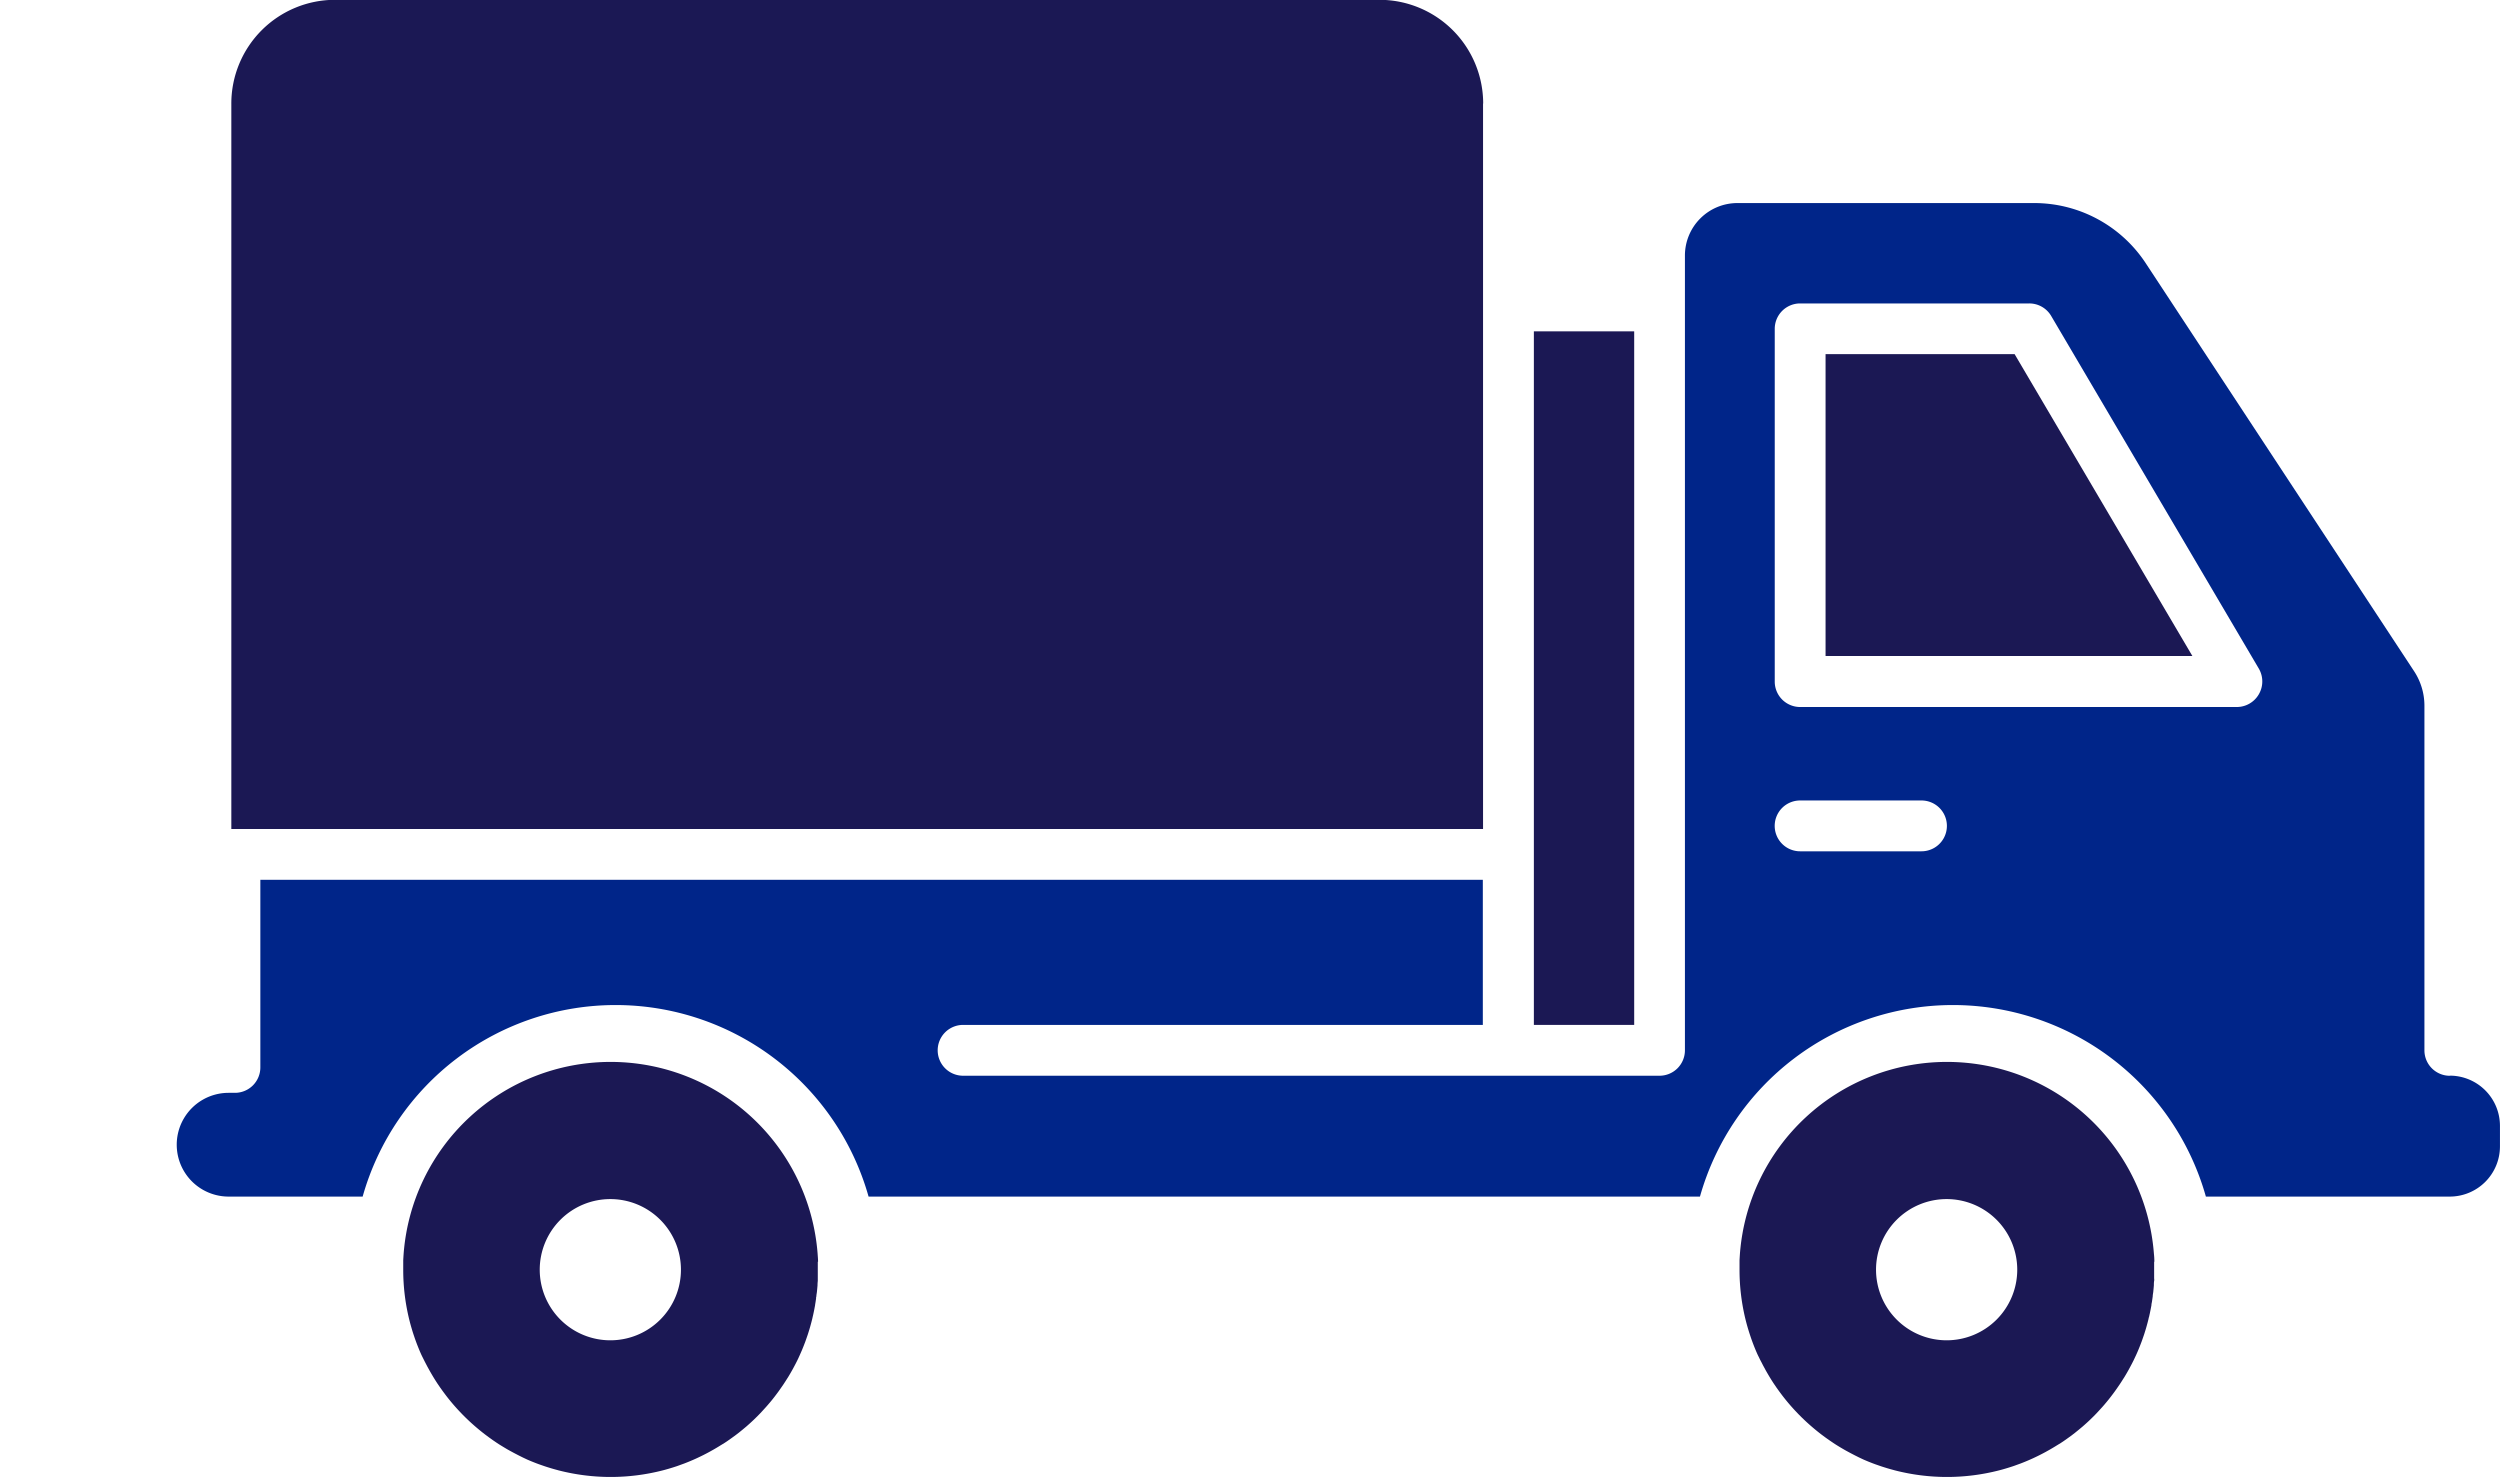
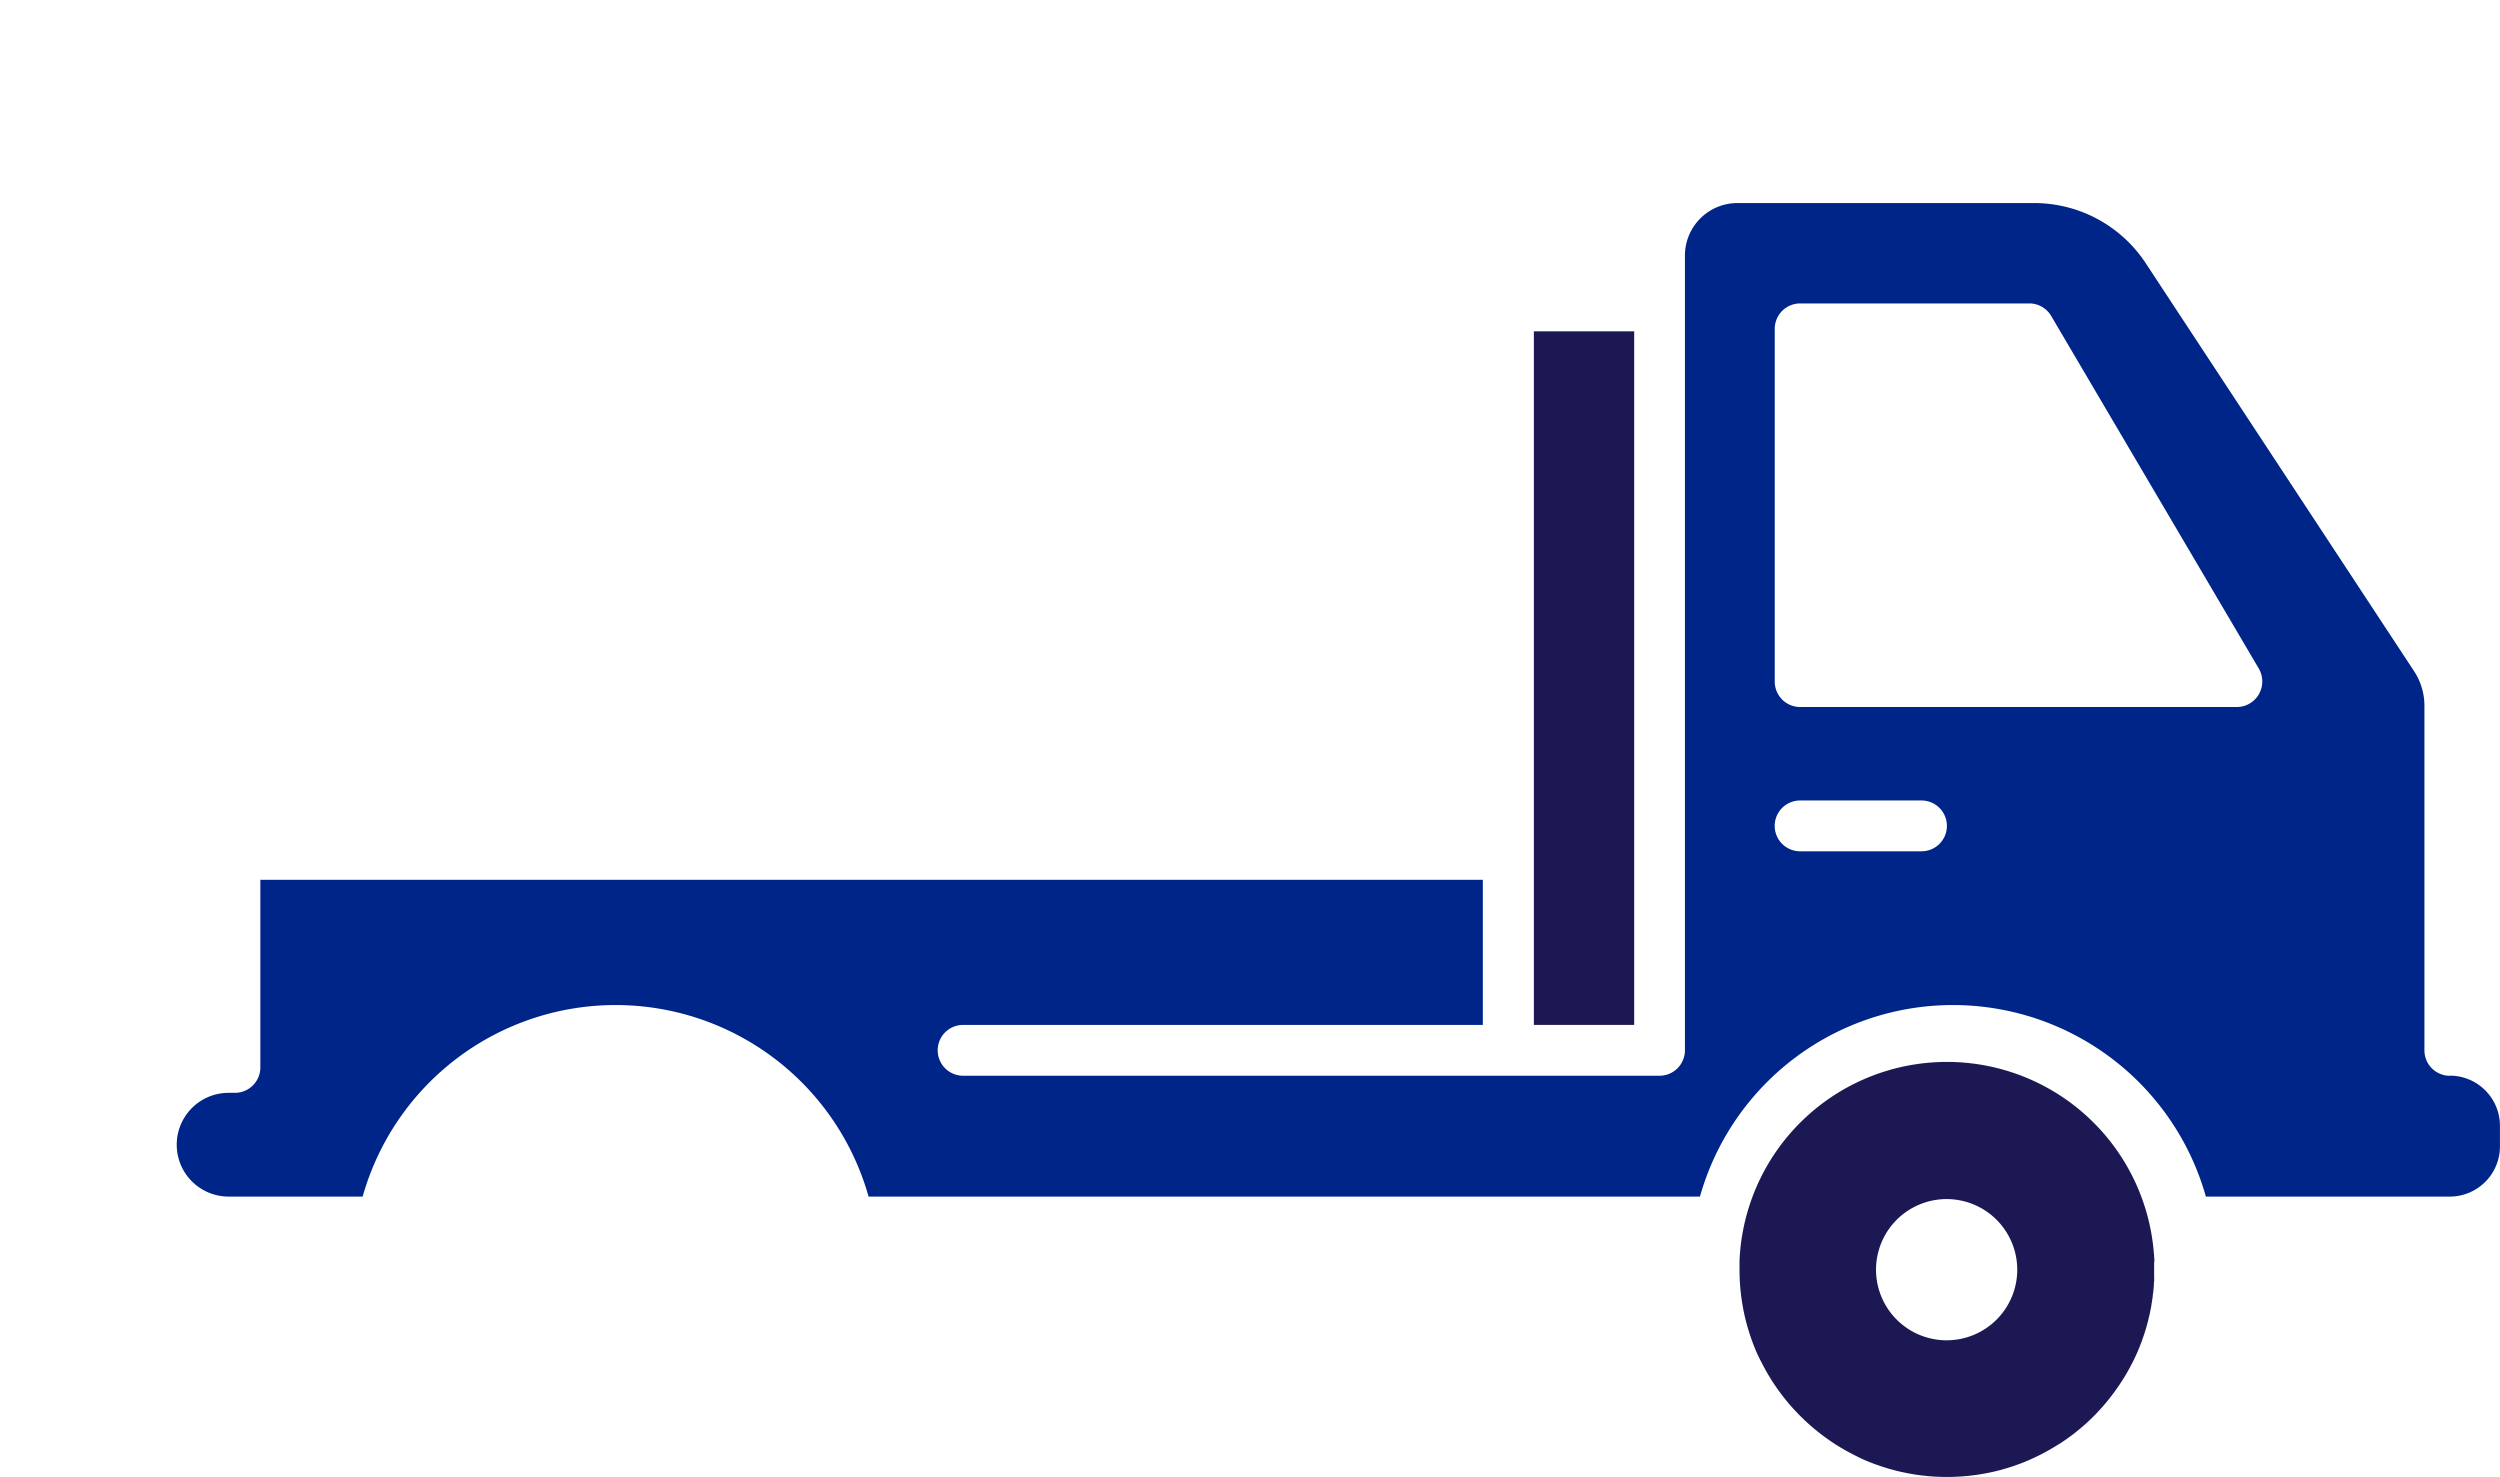
<svg xmlns="http://www.w3.org/2000/svg" width="56.866" height="33.606" viewBox="0 0 56.866 33.606">
  <defs>
    <clipPath id="clip-path">
      <rect id="Rectangle_16" data-name="Rectangle 16" width="56.866" height="33.606" transform="translate(10 0)" fill="none" />
    </clipPath>
  </defs>
  <g id="Group_25" data-name="Group 25" transform="translate(-10 -0.005)">
    <g id="Group_24" data-name="Group 24" transform="translate(0 0.005)" clip-path="url(#clip-path)">
      <path id="Path_30" data-name="Path 30" d="M875.618,291.326a.578.578,0,0,1-.578-.578V282.91a1.429,1.429,0,0,0-.236-.788l-6.1-9.274a3.038,3.038,0,0,0-2.546-1.373h-6.746a1.194,1.194,0,0,0-1.193,1.193v18.079a.578.578,0,0,1-.578.578H841.8a.578.578,0,0,1,0-1.156h11.822v-3.3H825.815v4.267a.578.578,0,0,1-.578.578h-.144a1.18,1.18,0,0,0,0,2.36h3.049a5.978,5.978,0,0,1,11.508,0h18.911a5.978,5.978,0,0,1,11.508,0h5.548a1.142,1.142,0,0,0,1.141-1.141v-.469a1.142,1.142,0,0,0-1.141-1.141M863.6,286.22h-2.761a.578.578,0,1,1,0-1.156H863.6a.578.578,0,1,1,0,1.156m7.674-3.573a.579.579,0,0,1-.5.291h-9.934a.578.578,0,0,1-.578-.578v-8.024a.578.578,0,0,1,.578-.578h5.21a.578.578,0,0,1,.5.285l4.724,8.023a.58.58,0,0,1,0,.581" transform="translate(-809.893 -266.856)" fill="#002589" />
      <rect id="Rectangle_15" data-name="Rectangle 15" width="2.282" height="15.776" transform="translate(44.89 7.537)" fill="#1b1854" />
-       <path id="Path_31" data-name="Path 31" d="M925.354,2.361v16.5H896.882V2.361A2.36,2.36,0,0,1,899.239,0H923a2.36,2.36,0,0,1,2.357,2.357" transform="translate(-881.62 -0.004)" fill="#1b1854" />
-       <path id="Path_32" data-name="Path 32" d="M1135.805,1424.4c0-.061-.006-.122-.01-.182a4.722,4.722,0,0,0-9.417,0q-.005.073-.009.147c0,.018,0,.036,0,.054,0,.054,0,.109,0,.163a4.735,4.735,0,0,0,.149,1.18q.022.085.047.168c.016.056.034.111.053.166q.018.055.038.109l.02.054c.028.072.056.143.087.213q.023.053.047.1l.05.1.052.1.055.1.028.049c.038.066.077.131.118.195l.031.048.064.094.066.092.068.091q.138.18.293.346l.078.082.08.08.082.078q.166.154.346.293l.091.068.092.066.094.064.047.031q.1.062.195.118l.05.028.1.054.1.052.1.05.1.047q.105.046.213.087l.054.02.109.038c.055.019.11.036.166.053s.112.032.168.047a4.755,4.755,0,0,0,2.375,0q.069-.018.137-.038.092-.027.182-.057l.028-.01.052-.019.083-.03a4.718,4.718,0,0,0,.573-.264l.1-.056c.05-.029.1-.058.147-.088l.1-.061.056-.037.084-.059.1-.072.084-.064h0c.059-.047.117-.095.175-.144h0c.057-.05.113-.1.167-.152h0l.083-.081.041-.042.027-.028.026-.028.013-.014.053-.058.04-.044.041-.047.058-.068.04-.049.048-.061.038-.05q.043-.056.084-.115l.028-.04.029-.042.029-.042.039-.06c.022-.034.043-.068.064-.1h0c.037-.061.073-.123.107-.185q.034-.062.067-.126l.035-.069.026-.055.032-.07h0l.046-.105h0l.027-.066c.018-.044.035-.089.052-.134l.024-.068h0q.012-.035.024-.069c.008-.024.016-.047.023-.071l.019-.061c.009-.03.018-.06.026-.09.015-.053.029-.107.042-.161l.009-.04c.006-.025.012-.05.017-.075.014-.064.026-.128.038-.193v-.007l.011-.068.011-.075c0-.016,0-.033.007-.049,0,0,0,0,0,0,0-.033.008-.066.012-.1.005-.05.01-.1.014-.151q0-.051.006-.1c0-.022,0-.043,0-.065s0-.033,0-.049,0-.038,0-.058,0-.038,0-.058v-.026c0-.061,0-.122,0-.182m-4.719,1.788a1.606,1.606,0,1,1,1.606-1.606,1.606,1.606,0,0,1-1.606,1.606" transform="translate(-1107.197 -1395.698)" fill="#1b1854" />
      <path id="Path_33" data-name="Path 33" d="M2922.037,1424.4q0-.092-.01-.182a4.722,4.722,0,0,0-9.417,0q-.005.073-.009.147c0,.018,0,.036,0,.054,0,.054,0,.109,0,.163a4.73,4.73,0,0,0,.149,1.18q.022.085.047.168t.053.166c.012.036.025.073.038.109l.02.054q.041.108.087.213.023.053.048.1c.016.035.033.069.05.1s.034.068.052.1l.054.1.028.049c.038.066.077.131.118.195l.031.048.064.094.066.092.068.091q.138.18.293.346l.078.082.08.08.082.078q.166.154.346.293l.091.068.093.066.094.064.047.031c.064.041.129.08.195.118l.049.028.1.054.1.052.1.05.1.047q.105.046.213.087l.054.02.109.038c.055.019.11.036.166.053s.112.032.168.047a4.755,4.755,0,0,0,2.375,0q.07-.018.137-.038c.062-.018.122-.037.182-.057l.029-.01.052-.019.083-.03a4.693,4.693,0,0,0,.573-.264l.1-.056c.05-.029.1-.058.147-.088l.1-.061.056-.037.084-.059.1-.072.083-.064h0c.059-.047.117-.095.175-.144h0c.057-.05.113-.1.167-.152h0l.083-.081.041-.042.027-.028.026-.028.013-.014.053-.058.04-.044.041-.047.057-.068.04-.049.048-.061.038-.05q.043-.056.084-.115l.028-.04.029-.042.029-.042.039-.06c.022-.034.043-.068.064-.1h0c.037-.061.073-.123.107-.185.023-.042.045-.084.067-.126l.035-.069.026-.055.033-.07h0c.016-.035.031-.07.046-.105h0l.027-.066q.027-.067.052-.134l.024-.068h0c.008-.023.016-.046.024-.069s.016-.047.023-.071l.019-.061c.009-.03.018-.06.026-.09.015-.053.029-.107.042-.161,0-.013.006-.027.01-.04s.011-.05.017-.075q.021-.1.038-.193s0,0,0-.007c0-.023.008-.045.011-.068l.011-.075.007-.049s0,0,0,0c0-.033.008-.066.012-.1.005-.05.01-.1.014-.151,0-.034,0-.068.006-.1s0-.043,0-.065,0-.033,0-.049,0-.038,0-.058,0-.038,0-.058v-.026c0-.061,0-.122,0-.182m-4.719,1.788a1.606,1.606,0,1,1,1.605-1.606,1.606,1.606,0,0,1-1.605,1.606" transform="translate(-2863.033 -1395.698)" fill="#1b1854" />
-       <path id="Path_34" data-name="Path 34" d="M3036.163,480.4h-8.344v-6.867h4.3Z" transform="translate(-2976.294 -465.478)" fill="#1b1854" />
    </g>
  </g>
</svg>